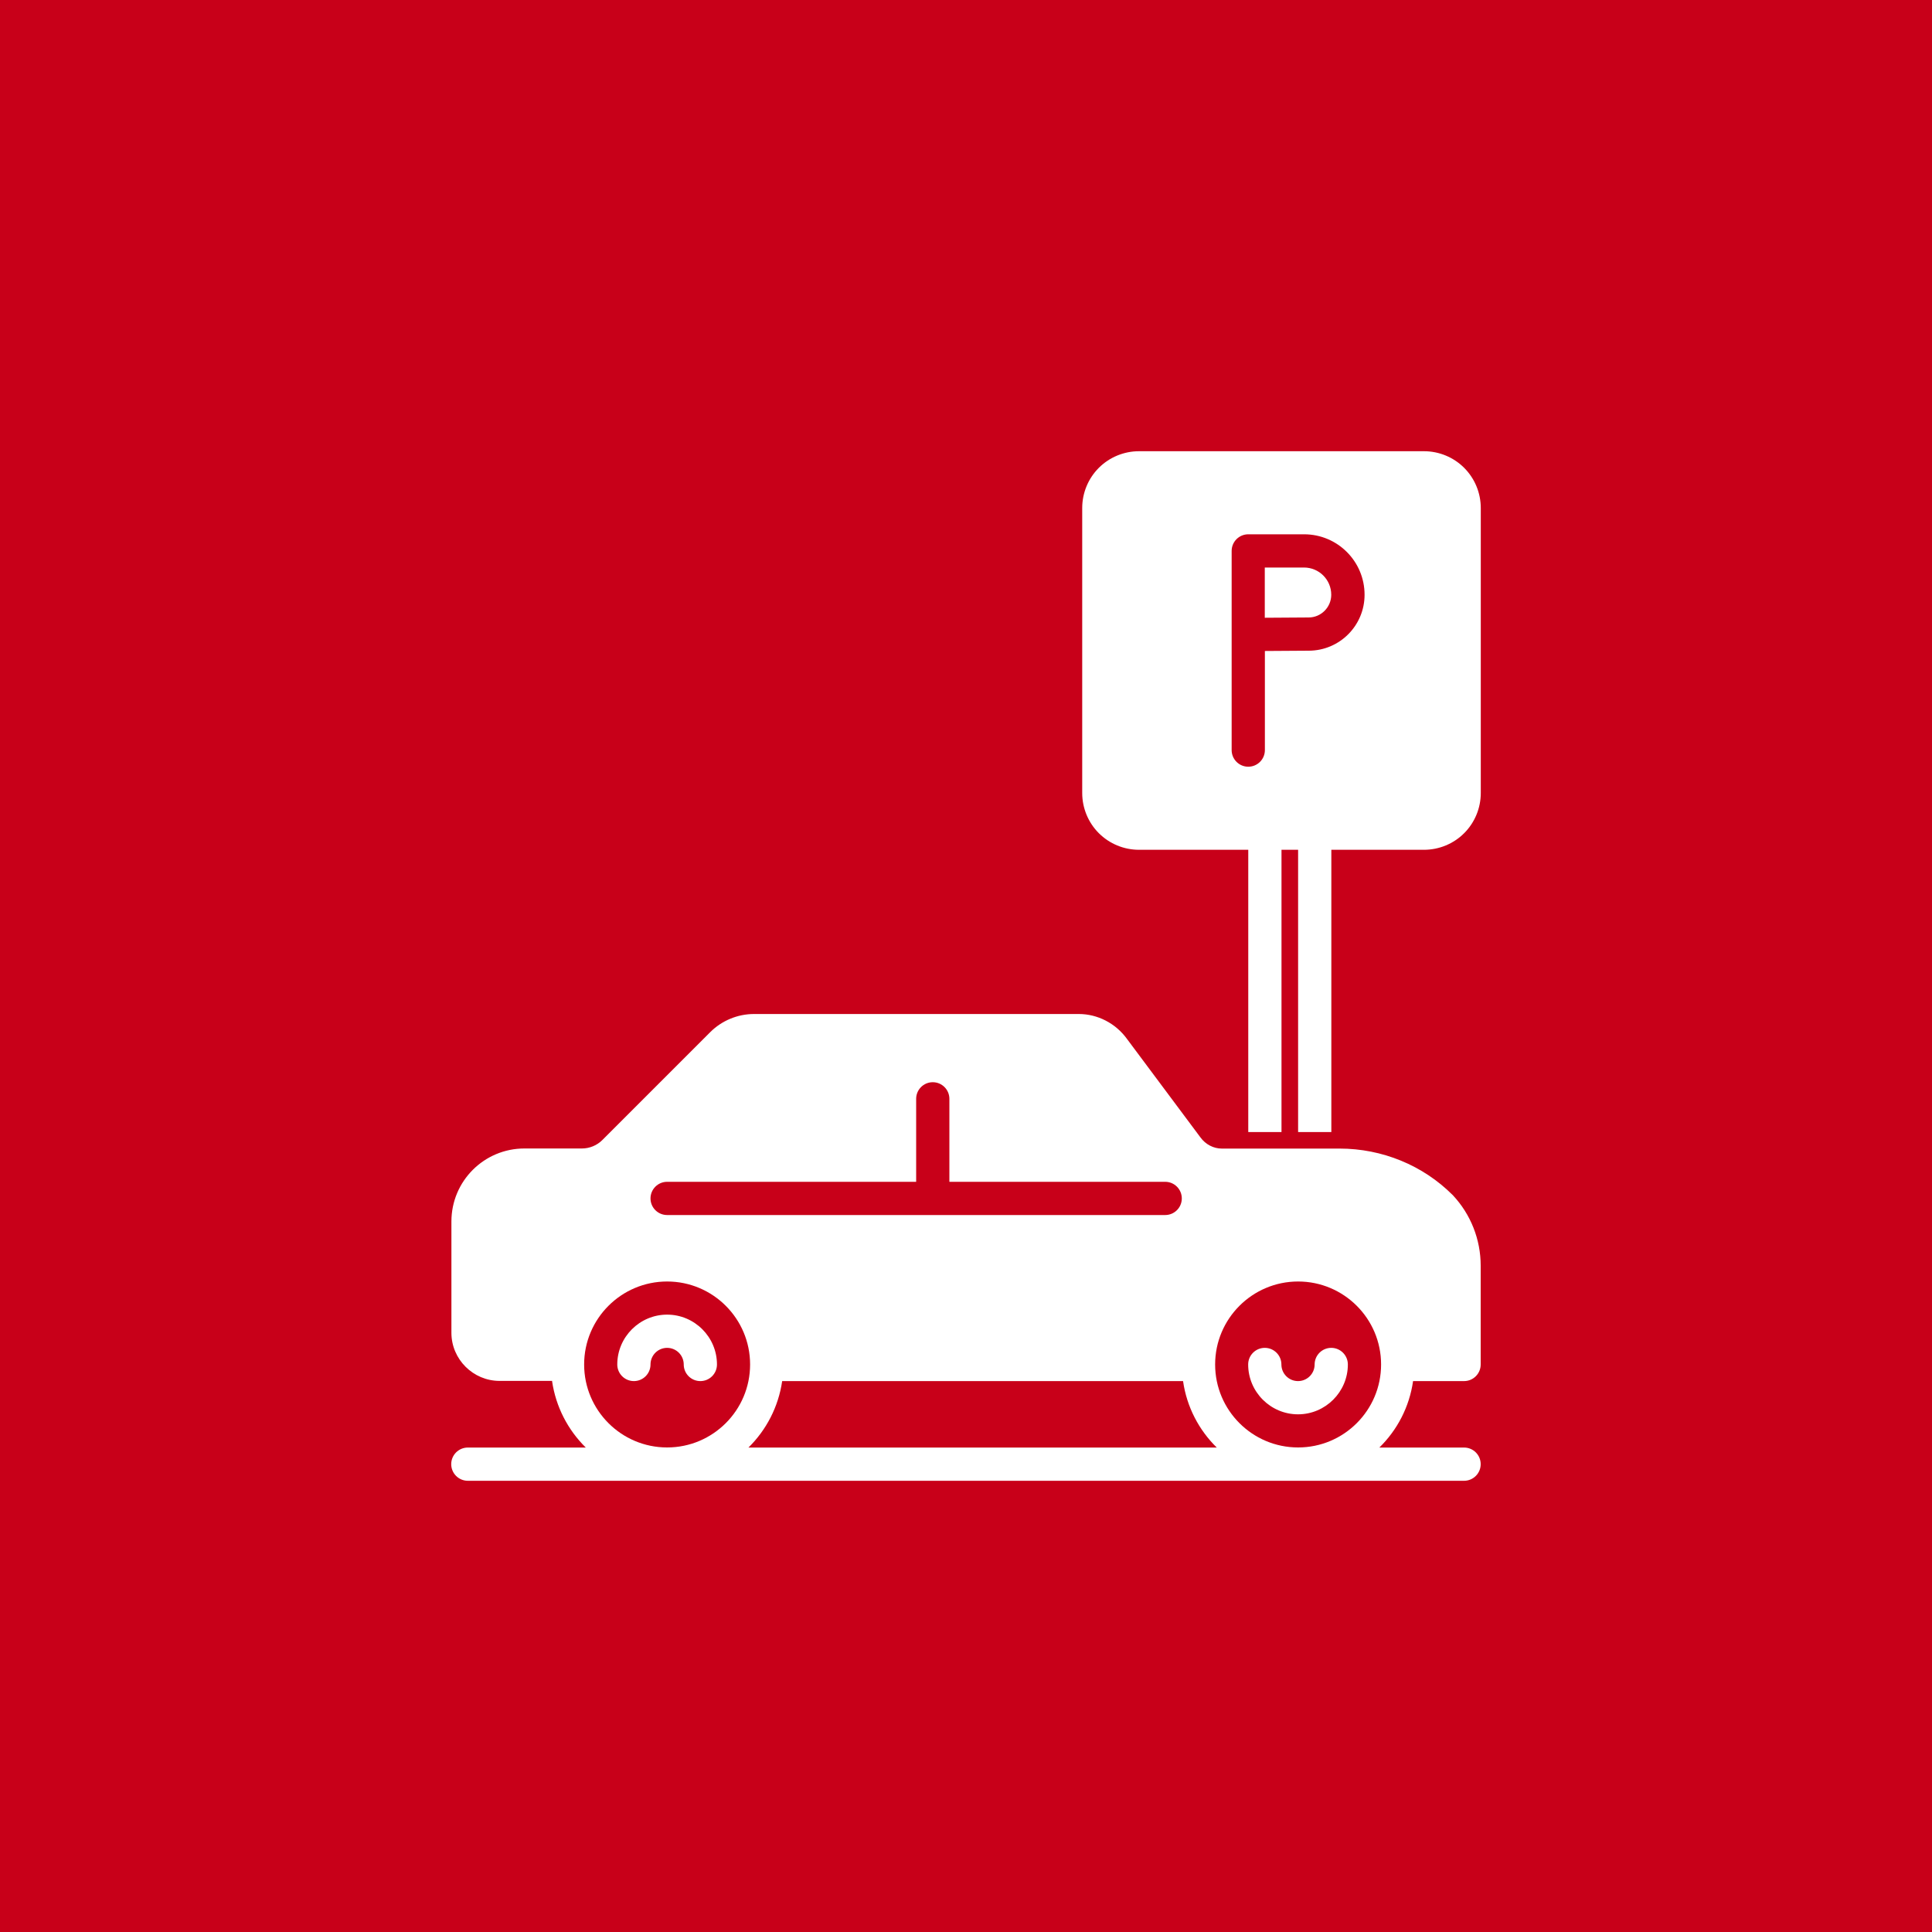
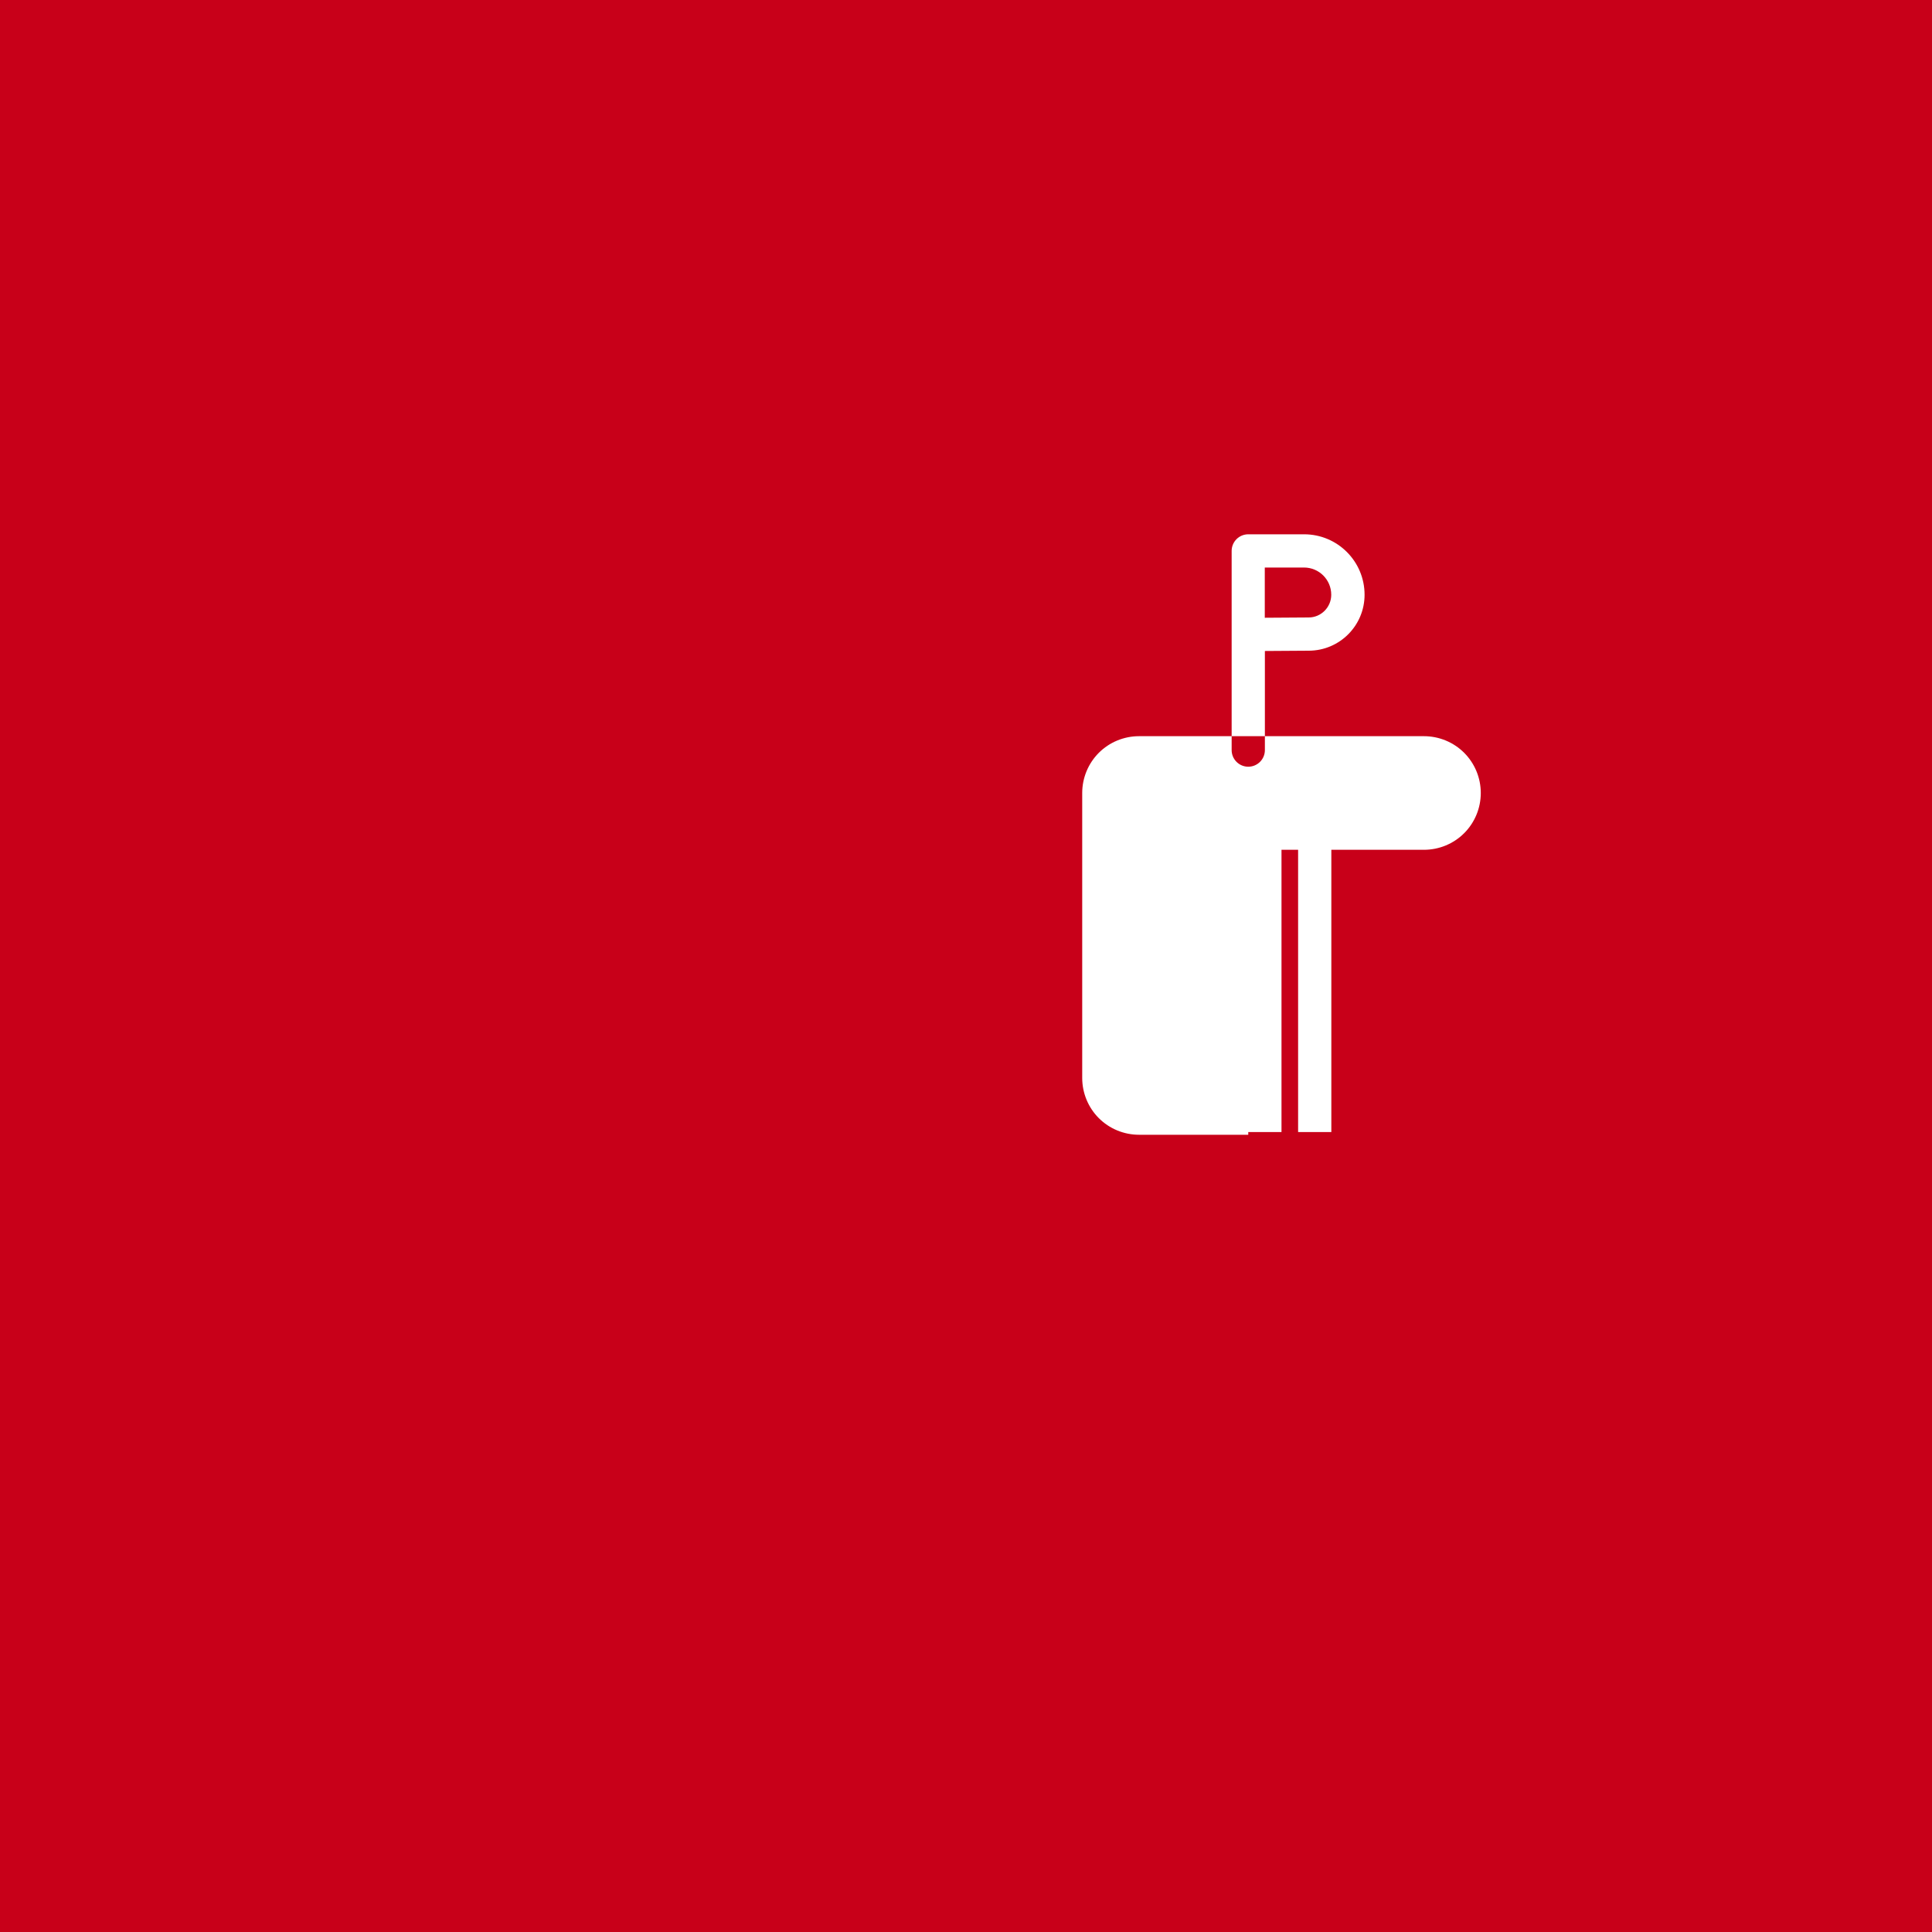
<svg xmlns="http://www.w3.org/2000/svg" id="uuid-2c8f9314-db49-42d9-8e08-7d5756349a9a" viewBox="0 0 200 200">
  <g id="uuid-5cec39a2-2e81-42be-84fd-0dd6d7e45bca">
    <rect width="200" height="200" fill="#c80019" />
-     <path d="M57.15,142.97c.39,2.68,1.65,5.07,3.49,6.88h-12.21c-.95,0-1.72.77-1.72,1.72s.77,1.72,1.72,1.72h103.13c.95,0,1.72-.77,1.72-1.72s-.77-1.72-1.72-1.72h-8.77c1.84-1.8,3.11-4.2,3.49-6.88h5.28c.95,0,1.72-.77,1.72-1.72v-10.23c0-2.71-1.03-5.31-2.87-7.28l-.04-.04c-3.07-3.07-7.29-4.8-11.7-4.8h-12.2c-.84,0-1.68-.43-2.21-1.17l-7.58-10.16c-1.19-1.66-3.09-2.6-4.99-2.6h-33.64c-1.69,0-3.33.68-4.53,1.88l-11.17,11.17c-.55.55-1.32.87-2.1.87h-5.96c-4.18,0-7.56,3.38-7.56,7.56v11.52c0,2.75,2.26,4.98,4.98,4.98h5.45ZM122.46,142.97h-41.49c-.39,2.68-1.65,5.07-3.49,6.88h48.48c-1.84-1.8-3.11-4.2-3.49-6.88h0ZM69.06,132.66c4.74,0,8.59,3.85,8.59,8.59s-3.85,8.59-8.59,8.59-8.59-3.85-8.59-8.59,3.85-8.59,8.59-8.59ZM134.38,132.66c4.74,0,8.59,3.85,8.59,8.59s-3.85,8.59-8.59,8.59-8.59-3.85-8.59-8.59,3.85-8.59,8.59-8.59ZM136.09,141.25c0,.95-.77,1.72-1.72,1.72s-1.72-.77-1.72-1.72-.77-1.72-1.72-1.72-1.72.77-1.72,1.72c0,2.84,2.32,5.16,5.16,5.16s5.16-2.32,5.16-5.16c0-.95-.77-1.72-1.72-1.72s-1.72.77-1.72,1.72ZM67.34,141.25c0-.95.77-1.72,1.72-1.72s1.72.77,1.72,1.72.77,1.72,1.72,1.72,1.72-.77,1.72-1.72c0-2.84-2.32-5.16-5.16-5.16s-5.16,2.32-5.16,5.16c0,.95.77,1.72,1.72,1.72s1.72-.77,1.72-1.72ZM94.84,122.34h-25.78c-.95,0-1.72.77-1.72,1.72s.77,1.72,1.72,1.72h51.56c.95,0,1.72-.77,1.72-1.72s-.77-1.72-1.72-1.72h-22.34v-8.59c0-.95-.77-1.72-1.72-1.72s-1.72.77-1.72,1.72v8.59Z" fill="#fff" fill-rule="evenodd" />
-     <path d="M129.22,87.97v29.22h3.44v-29.22h1.72v29.22h3.44v-29.22h9.59c1.56,0,3.06-.62,4.16-1.72s1.72-2.6,1.72-4.16v-29.5c0-1.56-.62-3.06-1.72-4.16s-2.6-1.72-4.16-1.72h-29.5c-1.56,0-3.06.62-4.16,1.72s-1.72,2.6-1.72,4.16v29.5c0,1.56.62,3.06,1.72,4.16s2.6,1.72,4.16,1.72h11.31ZM130.94,67.39c1.05,0,2.58-.02,4.55-.03,3.19-.01,5.77-2.6,5.77-5.79h0c0-3.46-2.8-6.26-6.26-6.26h-5.78c-.95,0-1.72.77-1.72,1.72v20.62c0,.95.77,1.72,1.72,1.72s1.72-.77,1.72-1.72v-10.27ZM130.94,63.95c1.06,0,2.58-.02,4.53-.03,1.29,0,2.34-1.06,2.34-2.35h0c0-1.56-1.26-2.82-2.82-2.82h-4.06v5.2Z" fill="#fff" fill-rule="evenodd" />
+     <path d="M129.22,87.97v29.22h3.44v-29.22h1.72v29.22h3.44v-29.22h9.59c1.56,0,3.06-.62,4.16-1.72s1.72-2.6,1.72-4.16c0-1.56-.62-3.06-1.72-4.16s-2.6-1.72-4.16-1.72h-29.5c-1.56,0-3.06.62-4.16,1.72s-1.72,2.6-1.72,4.16v29.5c0,1.56.62,3.06,1.72,4.16s2.6,1.72,4.16,1.72h11.31ZM130.94,67.39c1.05,0,2.58-.02,4.55-.03,3.19-.01,5.77-2.6,5.77-5.79h0c0-3.46-2.8-6.26-6.26-6.26h-5.78c-.95,0-1.72.77-1.72,1.72v20.62c0,.95.77,1.72,1.72,1.72s1.72-.77,1.72-1.72v-10.27ZM130.94,63.95c1.06,0,2.58-.02,4.53-.03,1.29,0,2.34-1.06,2.34-2.35h0c0-1.56-1.26-2.82-2.82-2.82h-4.06v5.2Z" fill="#fff" fill-rule="evenodd" />
  </g>
</svg>